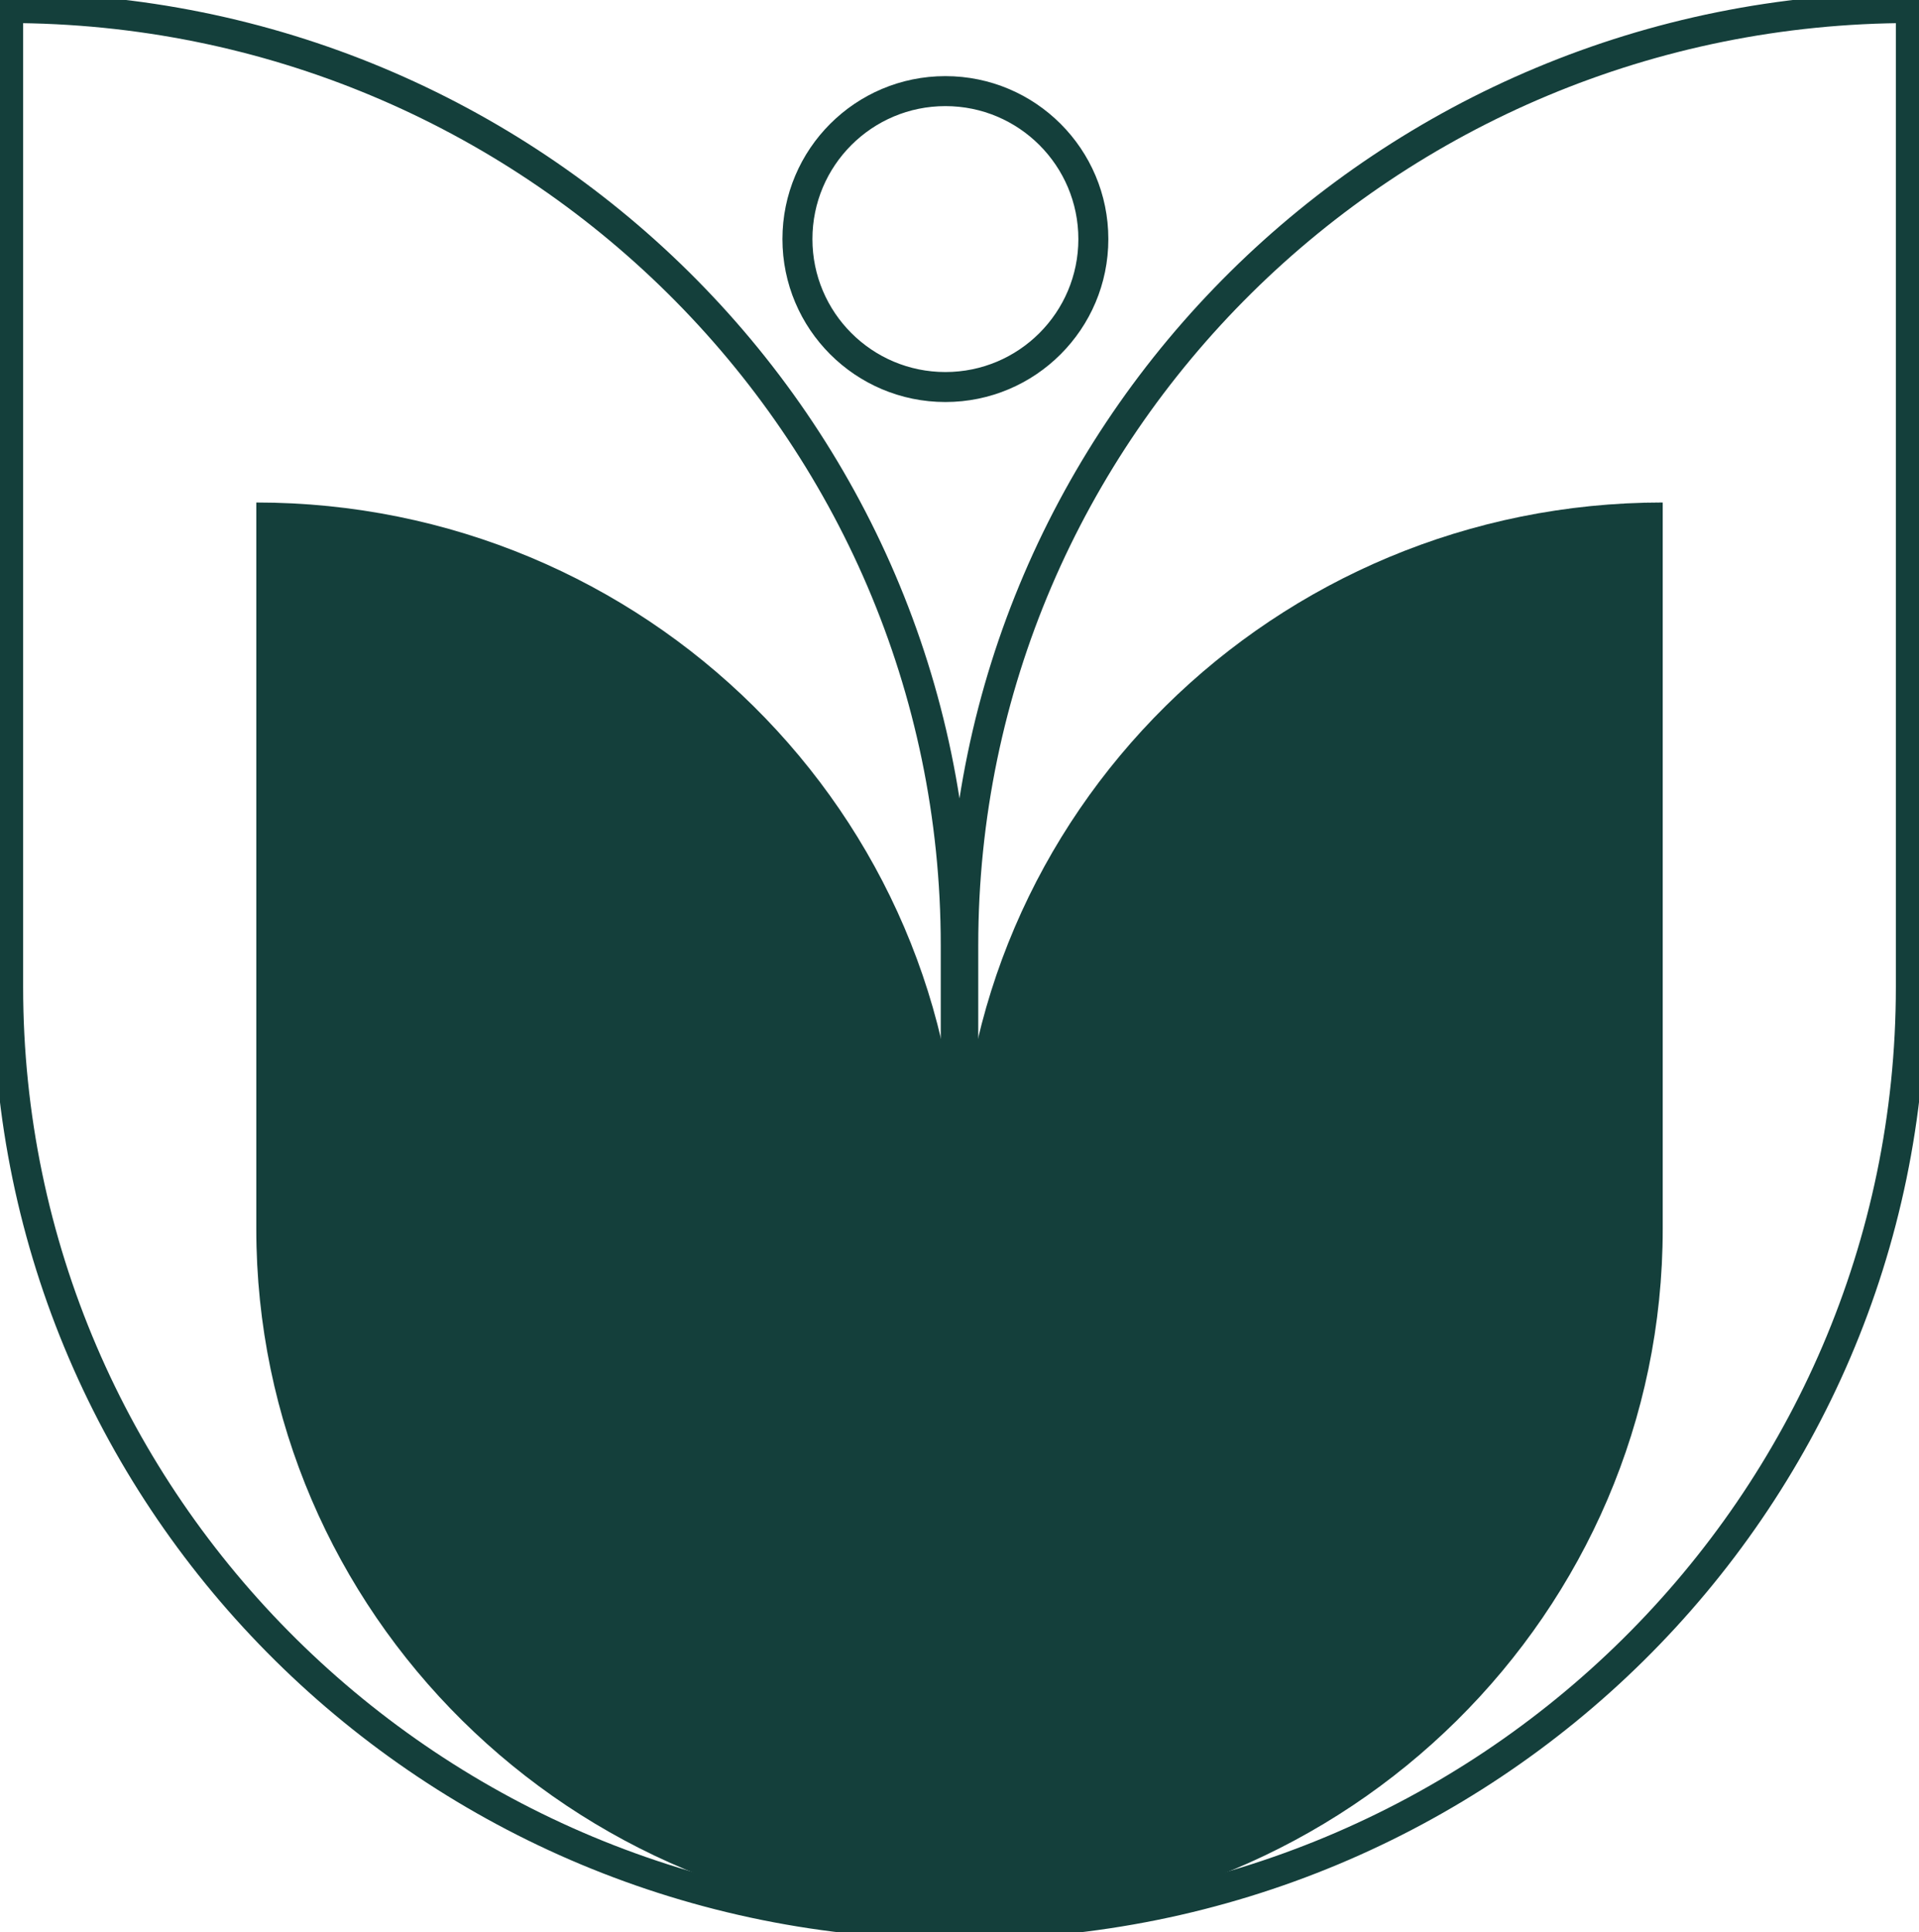
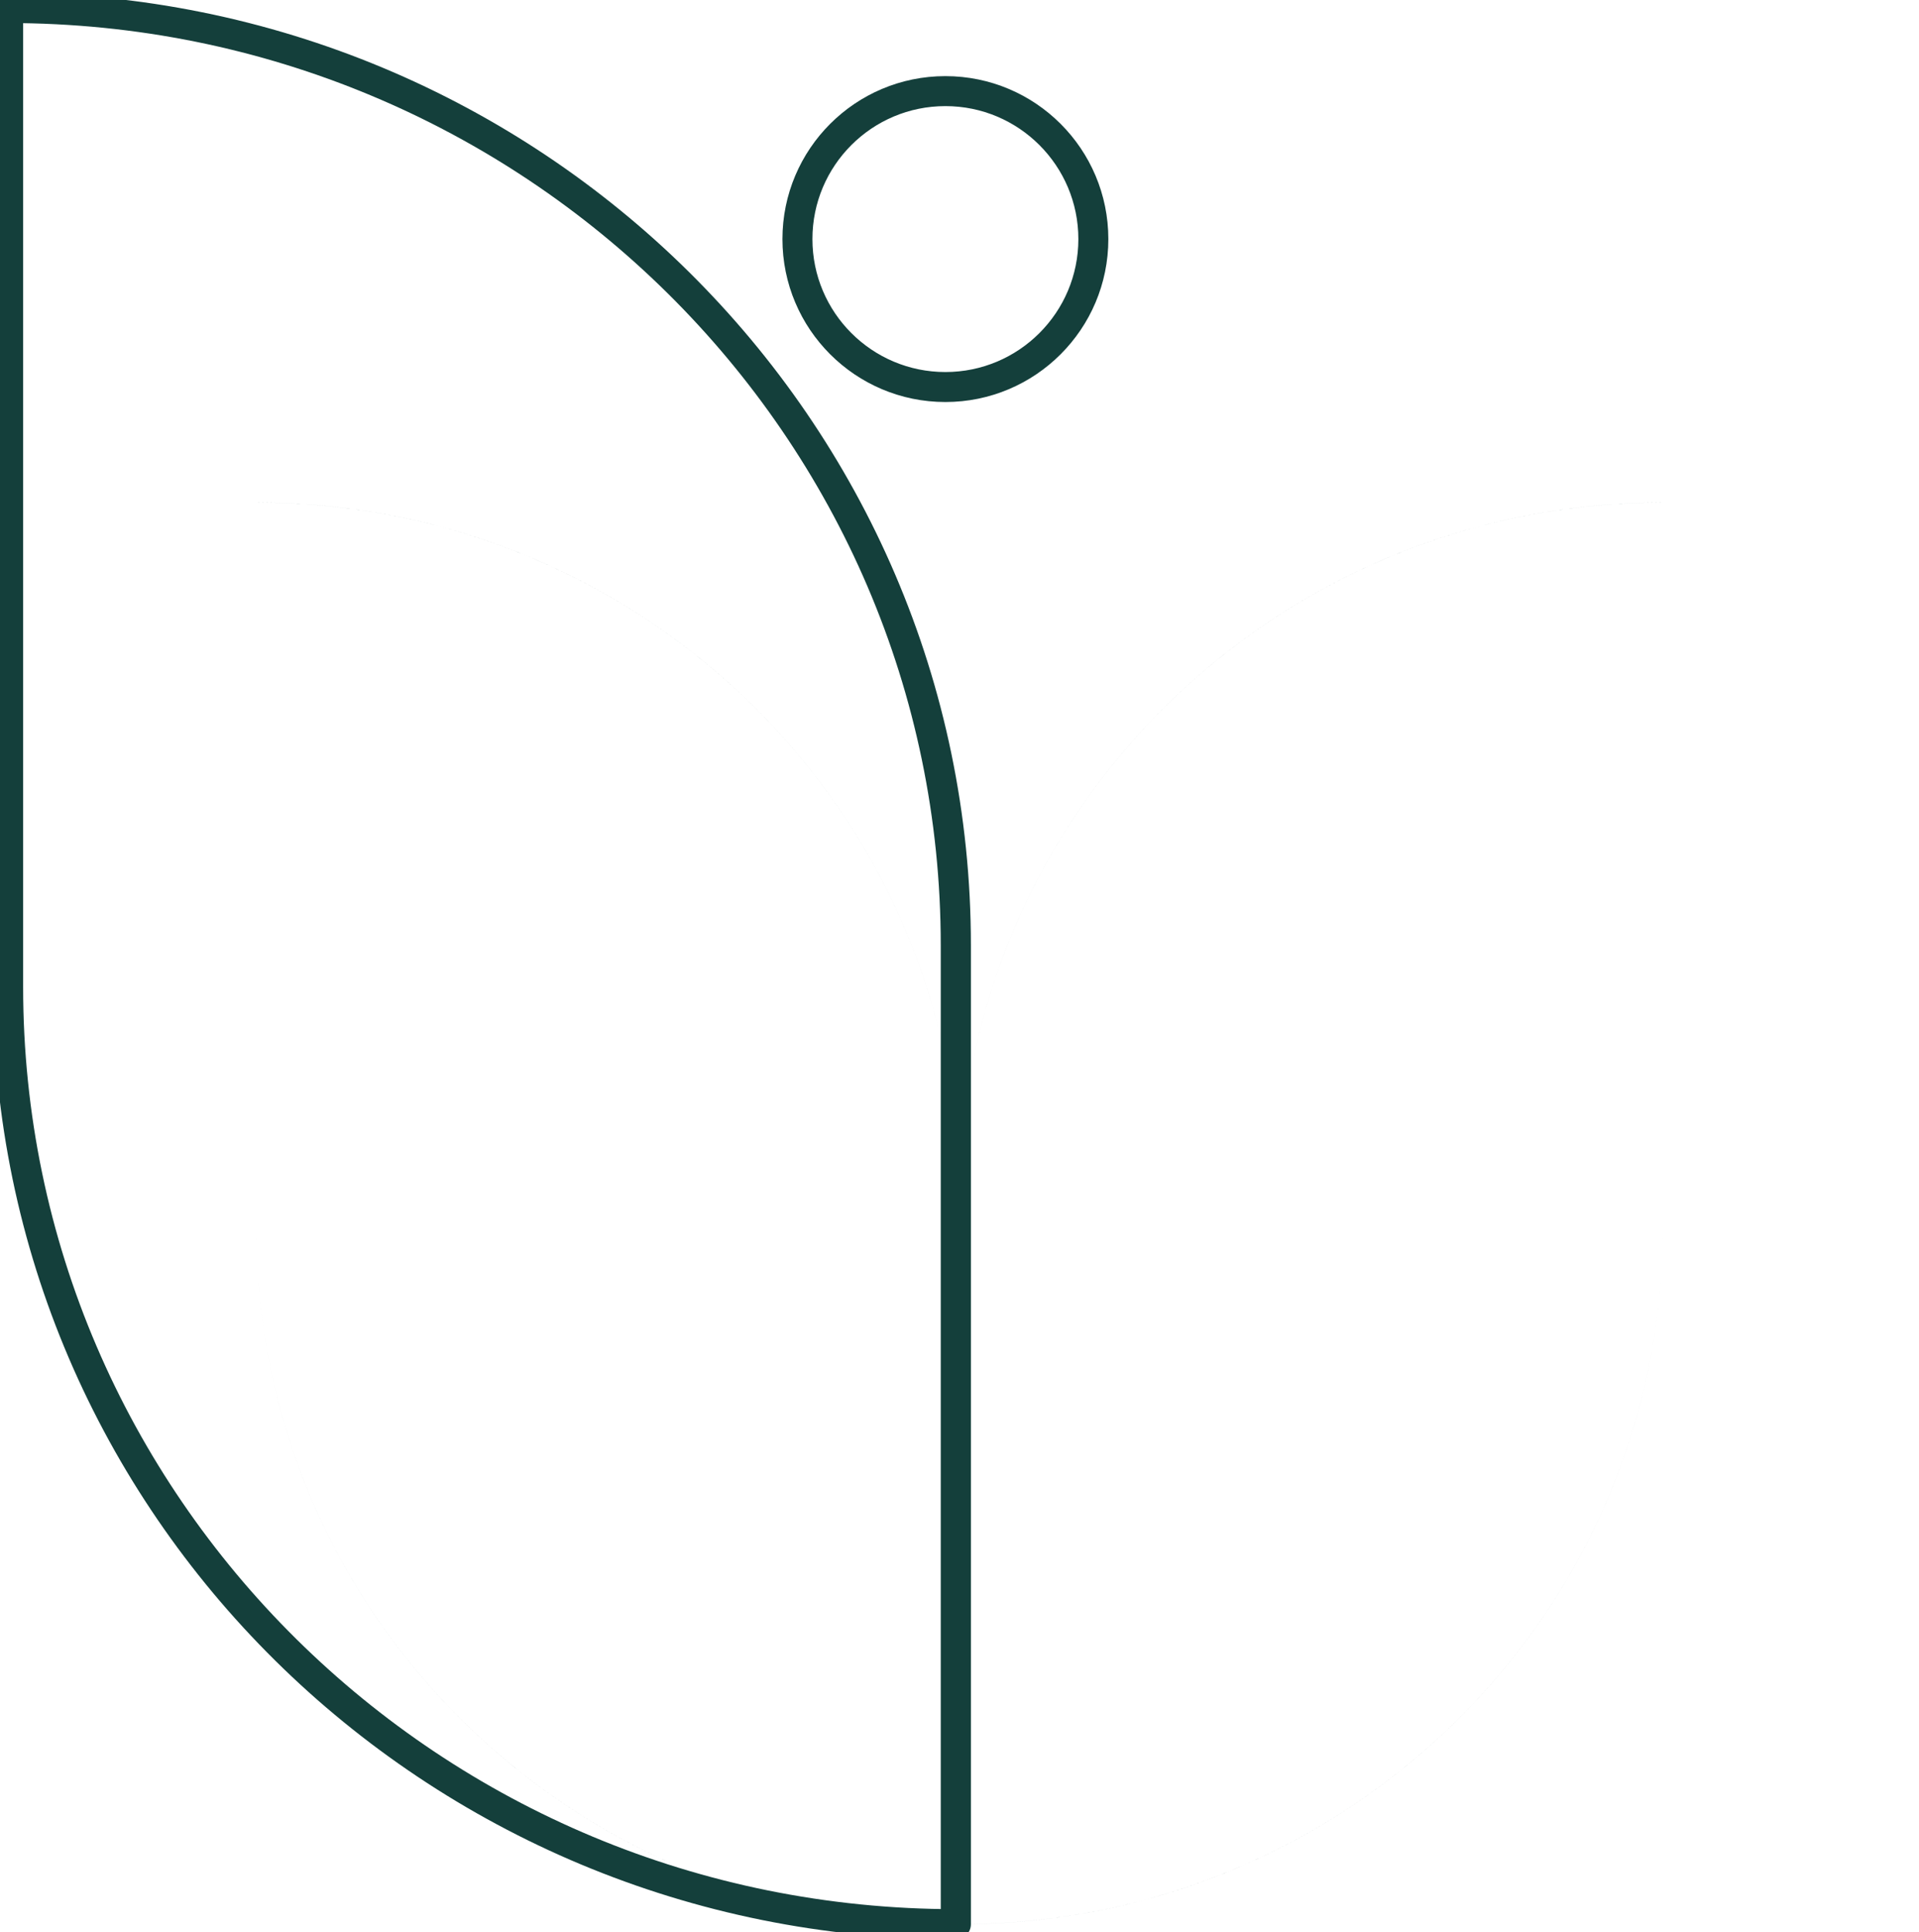
<svg xmlns="http://www.w3.org/2000/svg" xmlns:xlink="http://www.w3.org/1999/xlink" width="128" height="128.891" viewBox="0 0 128 128.891">
  <defs>
    <clipPath id="clip-path">
      <rect id="Rettangolo_1325" data-name="Rettangolo 1325" width="128" height="128.891" fill="none" />
    </clipPath>
    <clipPath id="clip-path-2">
-       <path id="Tracciato_1530" data-name="Tracciato 1530" d="M119.741,109.1v48.448c25.905,0,46.906-20.77,46.906-46.389V62.71c-25.906,0-46.906,20.769-46.906,46.389" transform="translate(-119.741 -62.71)" fill="none" />
-     </clipPath>
+       </clipPath>
    <radialGradient id="radial-gradient" cx="0.5" cy="0.5" r="0.394" gradientTransform="matrix(2.022, 0, 0, -1, 1.394, 2.011)" gradientUnits="objectBoundingBox">
      <stop offset="0" stop-color="#016455" />
      <stop offset="1" stop-color="#143f3b" />
    </radialGradient>
    <radialGradient id="radial-gradient-2" r="0.397" xlink:href="#radial-gradient" />
    <clipPath id="clip-path-4">
-       <path id="Tracciato_1532" data-name="Tracciato 1532" d="M31.984,111.157c0,25.62,21,46.389,46.905,46.389V109.1c0-25.62-21-46.389-46.905-46.389Z" transform="translate(-31.984 -62.71)" fill="none" />
-     </clipPath>
+       </clipPath>
    <radialGradient id="radial-gradient-3" cx="0.5" cy="0.5" r="0.394" gradientTransform="matrix(2.022, 0, 0, -1, 0.372, 2.011)" gradientUnits="objectBoundingBox">
      <stop offset="0" stop-color="#126655" />
      <stop offset="1" stop-color="#143f3b" />
    </radialGradient>
    <radialGradient id="radial-gradient-4" r="0.397" gradientTransform="matrix(2.022, 0, 0, -1, 0.372, 2.011)" xlink:href="#radial-gradient" />
  </defs>
  <g id="Raggruppa_1883" data-name="Raggruppa 1883" transform="translate(-240 -718.852)">
    <g id="Raggruppa_1606" data-name="Raggruppa 1606" transform="translate(240 718.852)">
      <g id="Raggruppa_1597" data-name="Raggruppa 1597">
        <g id="Raggruppa_1596" data-name="Raggruppa 1596" clip-path="url(#clip-path)">
-           <path id="Tracciato_1528" data-name="Tracciato 1528" d="M120.2,128.821c34.914,0,63.217-27.992,63.217-62.521V1C148.5,1,120.2,29,120.2,63.526Z" transform="translate(-55.955 -0.468)" fill="none" stroke="#143f3b" stroke-linecap="round" stroke-linejoin="round" stroke-width="2.011" />
          <path id="Tracciato_1529" data-name="Tracciato 1529" d="M64.223,128.821c-34.914,0-63.217-27.992-63.217-62.521V1C35.919,1,64.223,29,64.223,63.526Z" transform="translate(-0.468 -0.468)" fill="none" stroke="#143f3b" stroke-linecap="round" stroke-linejoin="round" stroke-width="2.011" />
          <circle id="Ellisse_123" data-name="Ellisse 123" cx="9.869" cy="9.869" r="9.869" transform="translate(53.19 6.078)" fill="none" stroke="#143f3b" stroke-linecap="round" stroke-linejoin="round" stroke-width="2" />
        </g>
      </g>
      <g id="Raggruppa_1599" data-name="Raggruppa 1599" transform="translate(64 33.518)">
        <g id="Raggruppa_1598" data-name="Raggruppa 1598" clip-path="url(#clip-path-2)">
          <rect id="Rettangolo_1326" data-name="Rettangolo 1326" width="46.906" height="94.836" transform="translate(0 0)" fill="url(#radial-gradient)" />
        </g>
      </g>
      <g id="Raggruppa_1601" data-name="Raggruppa 1601">
        <g id="Raggruppa_1600" data-name="Raggruppa 1600" clip-path="url(#clip-path)">
          <path id="Tracciato_1531" data-name="Tracciato 1531" d="M119.741,157.546h0c25.905,0,46.905-20.769,46.905-46.389V62.71c-25.905,0-46.905,20.769-46.905,46.389v48.447h0V109.1c0-25.62,21-46.389,46.905-46.389v48.447c0,25.62-21,46.389-46.905,46.389Z" transform="translate(-55.741 -29.192)" fill="url(#radial-gradient-2)" />
        </g>
      </g>
      <g id="Raggruppa_1603" data-name="Raggruppa 1603" transform="translate(17.095 33.518)">
        <g id="Raggruppa_1602" data-name="Raggruppa 1602" clip-path="url(#clip-path-4)">
          <rect id="Rettangolo_1328" data-name="Rettangolo 1328" width="46.905" height="94.836" transform="translate(0 0)" fill="url(#radial-gradient-3)" />
        </g>
      </g>
      <g id="Raggruppa_1605" data-name="Raggruppa 1605">
        <g id="Raggruppa_1604" data-name="Raggruppa 1604" clip-path="url(#clip-path)">
          <path id="Tracciato_1533" data-name="Tracciato 1533" d="M78.889,157.546h0c-25.905,0-46.905-20.769-46.905-46.389V62.71c25.905,0,46.905,20.769,46.905,46.389v48.447h0V109.1c0-25.62-21-46.389-46.905-46.389v48.447c0,25.62,21,46.389,46.905,46.389Z" transform="translate(-14.889 -29.192)" fill="url(#radial-gradient-4)" />
        </g>
      </g>
    </g>
  </g>
</svg>